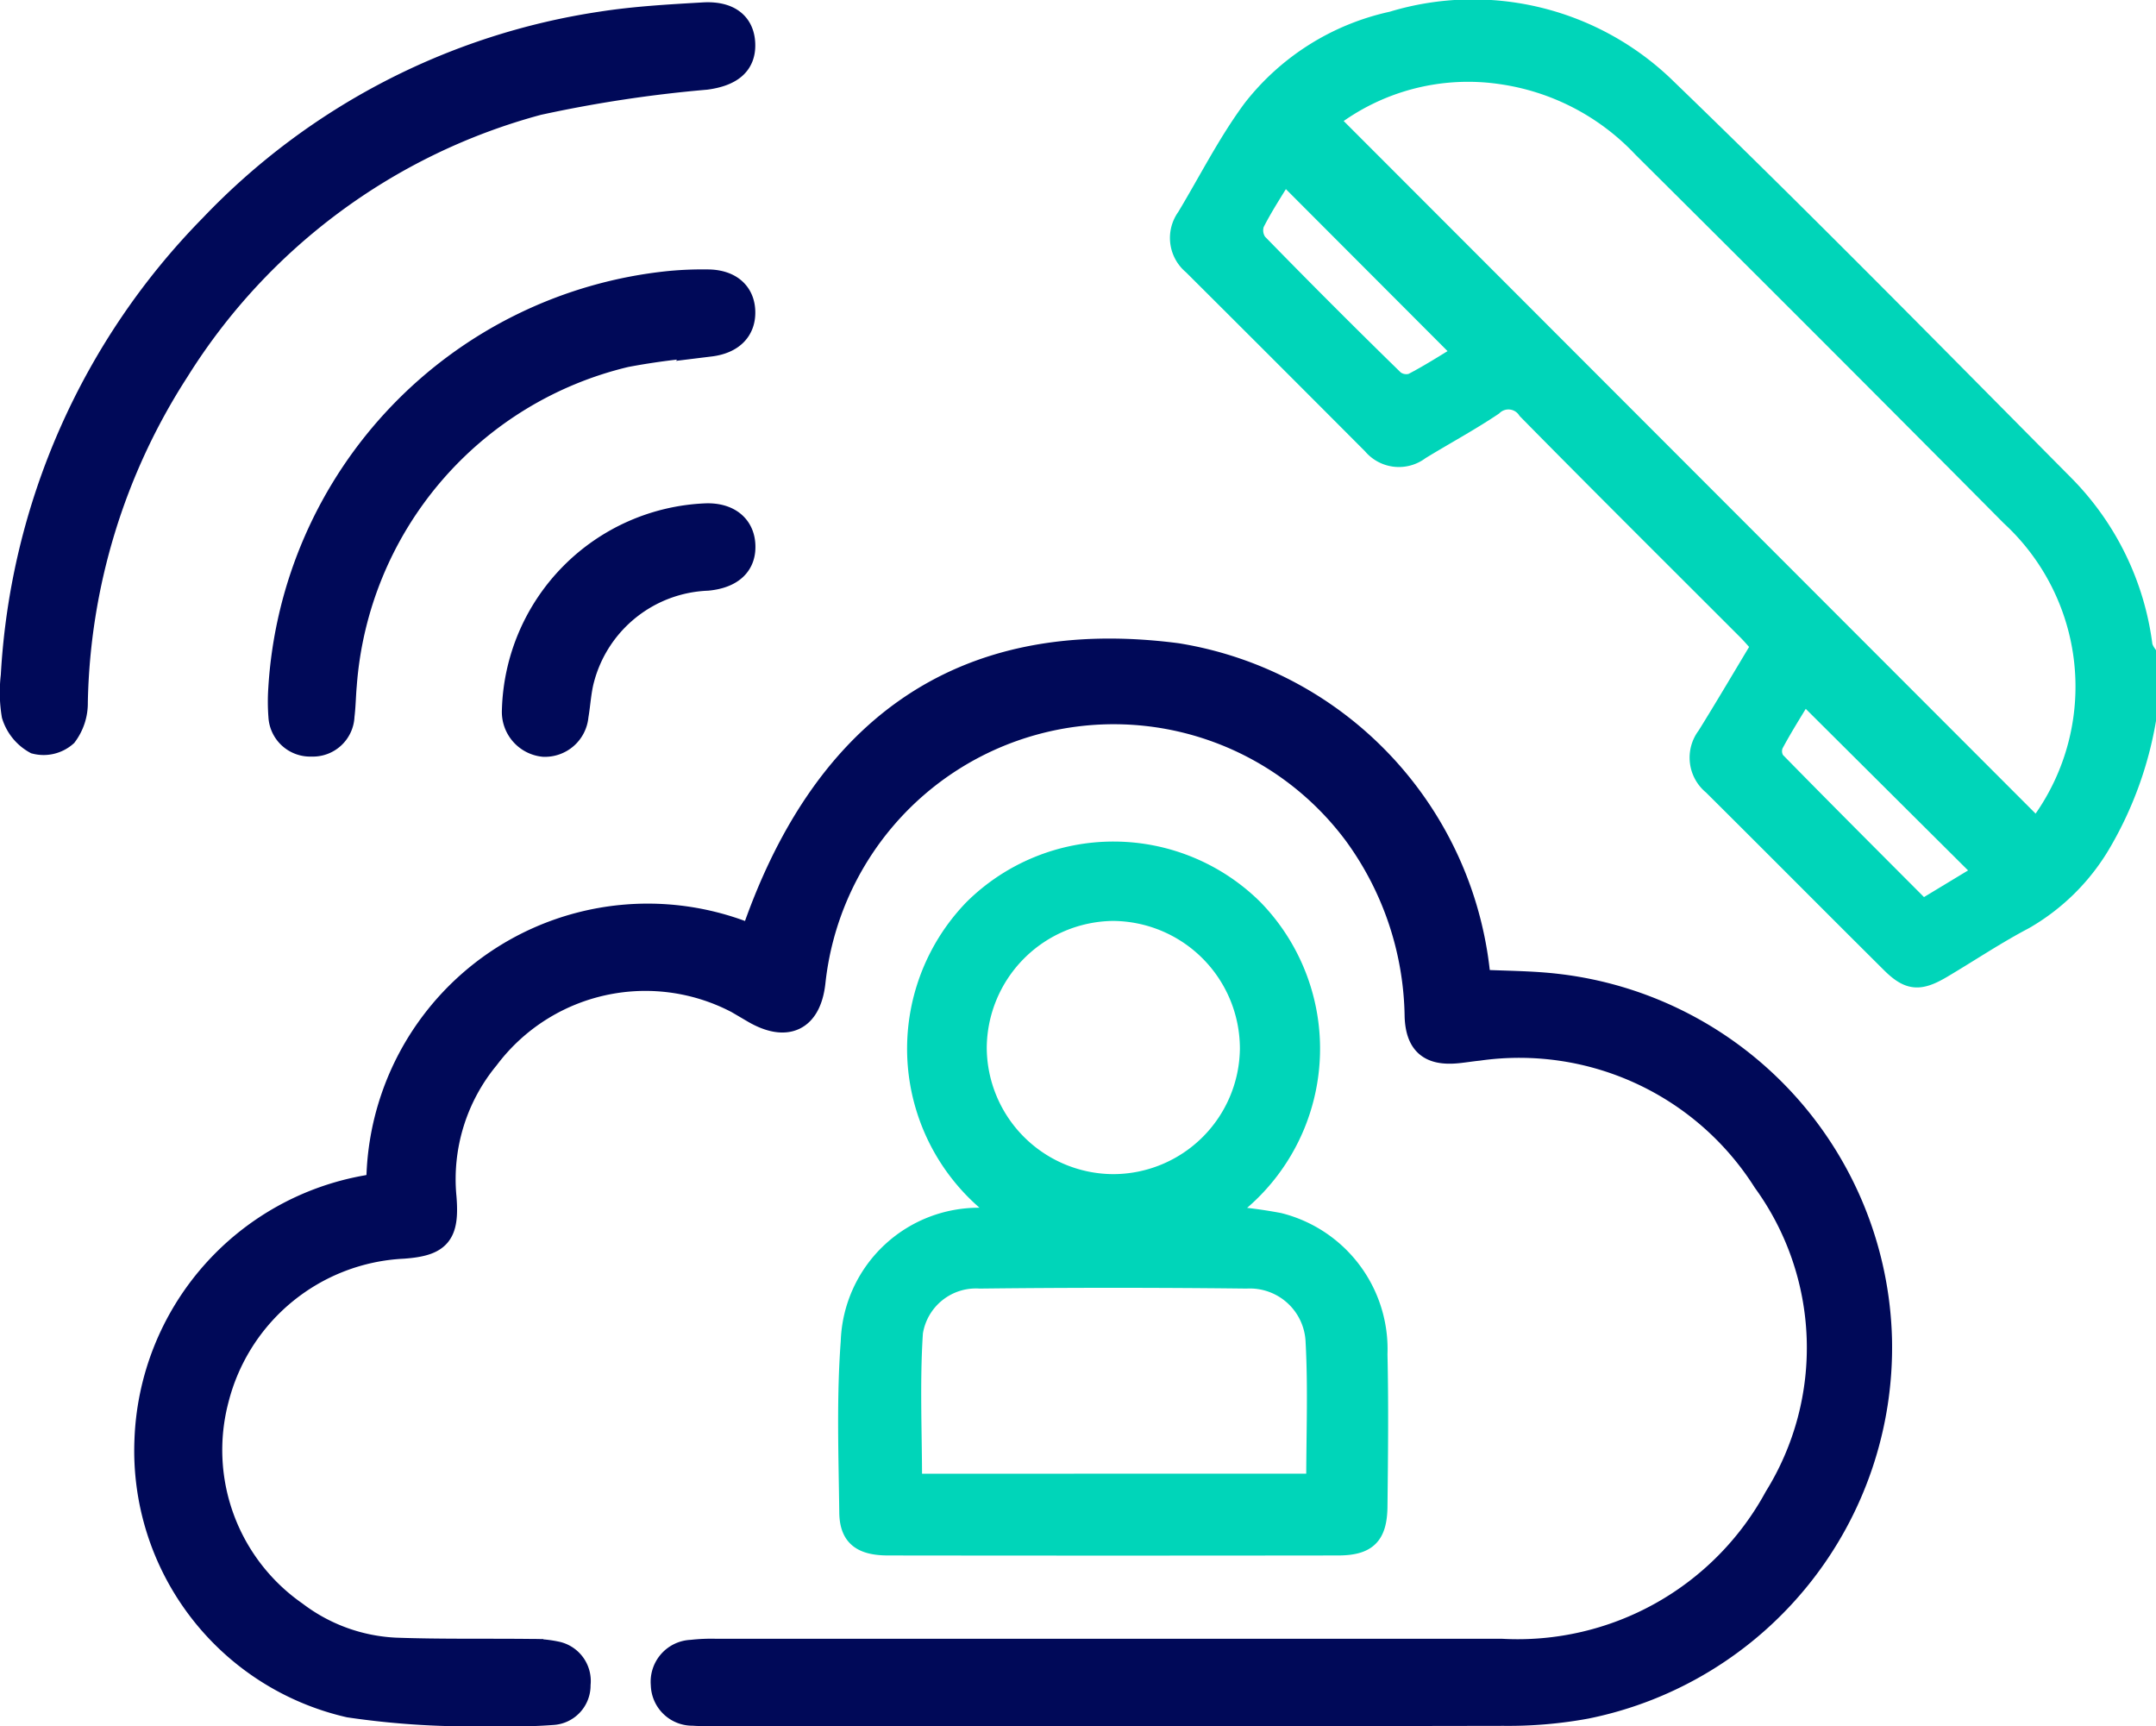
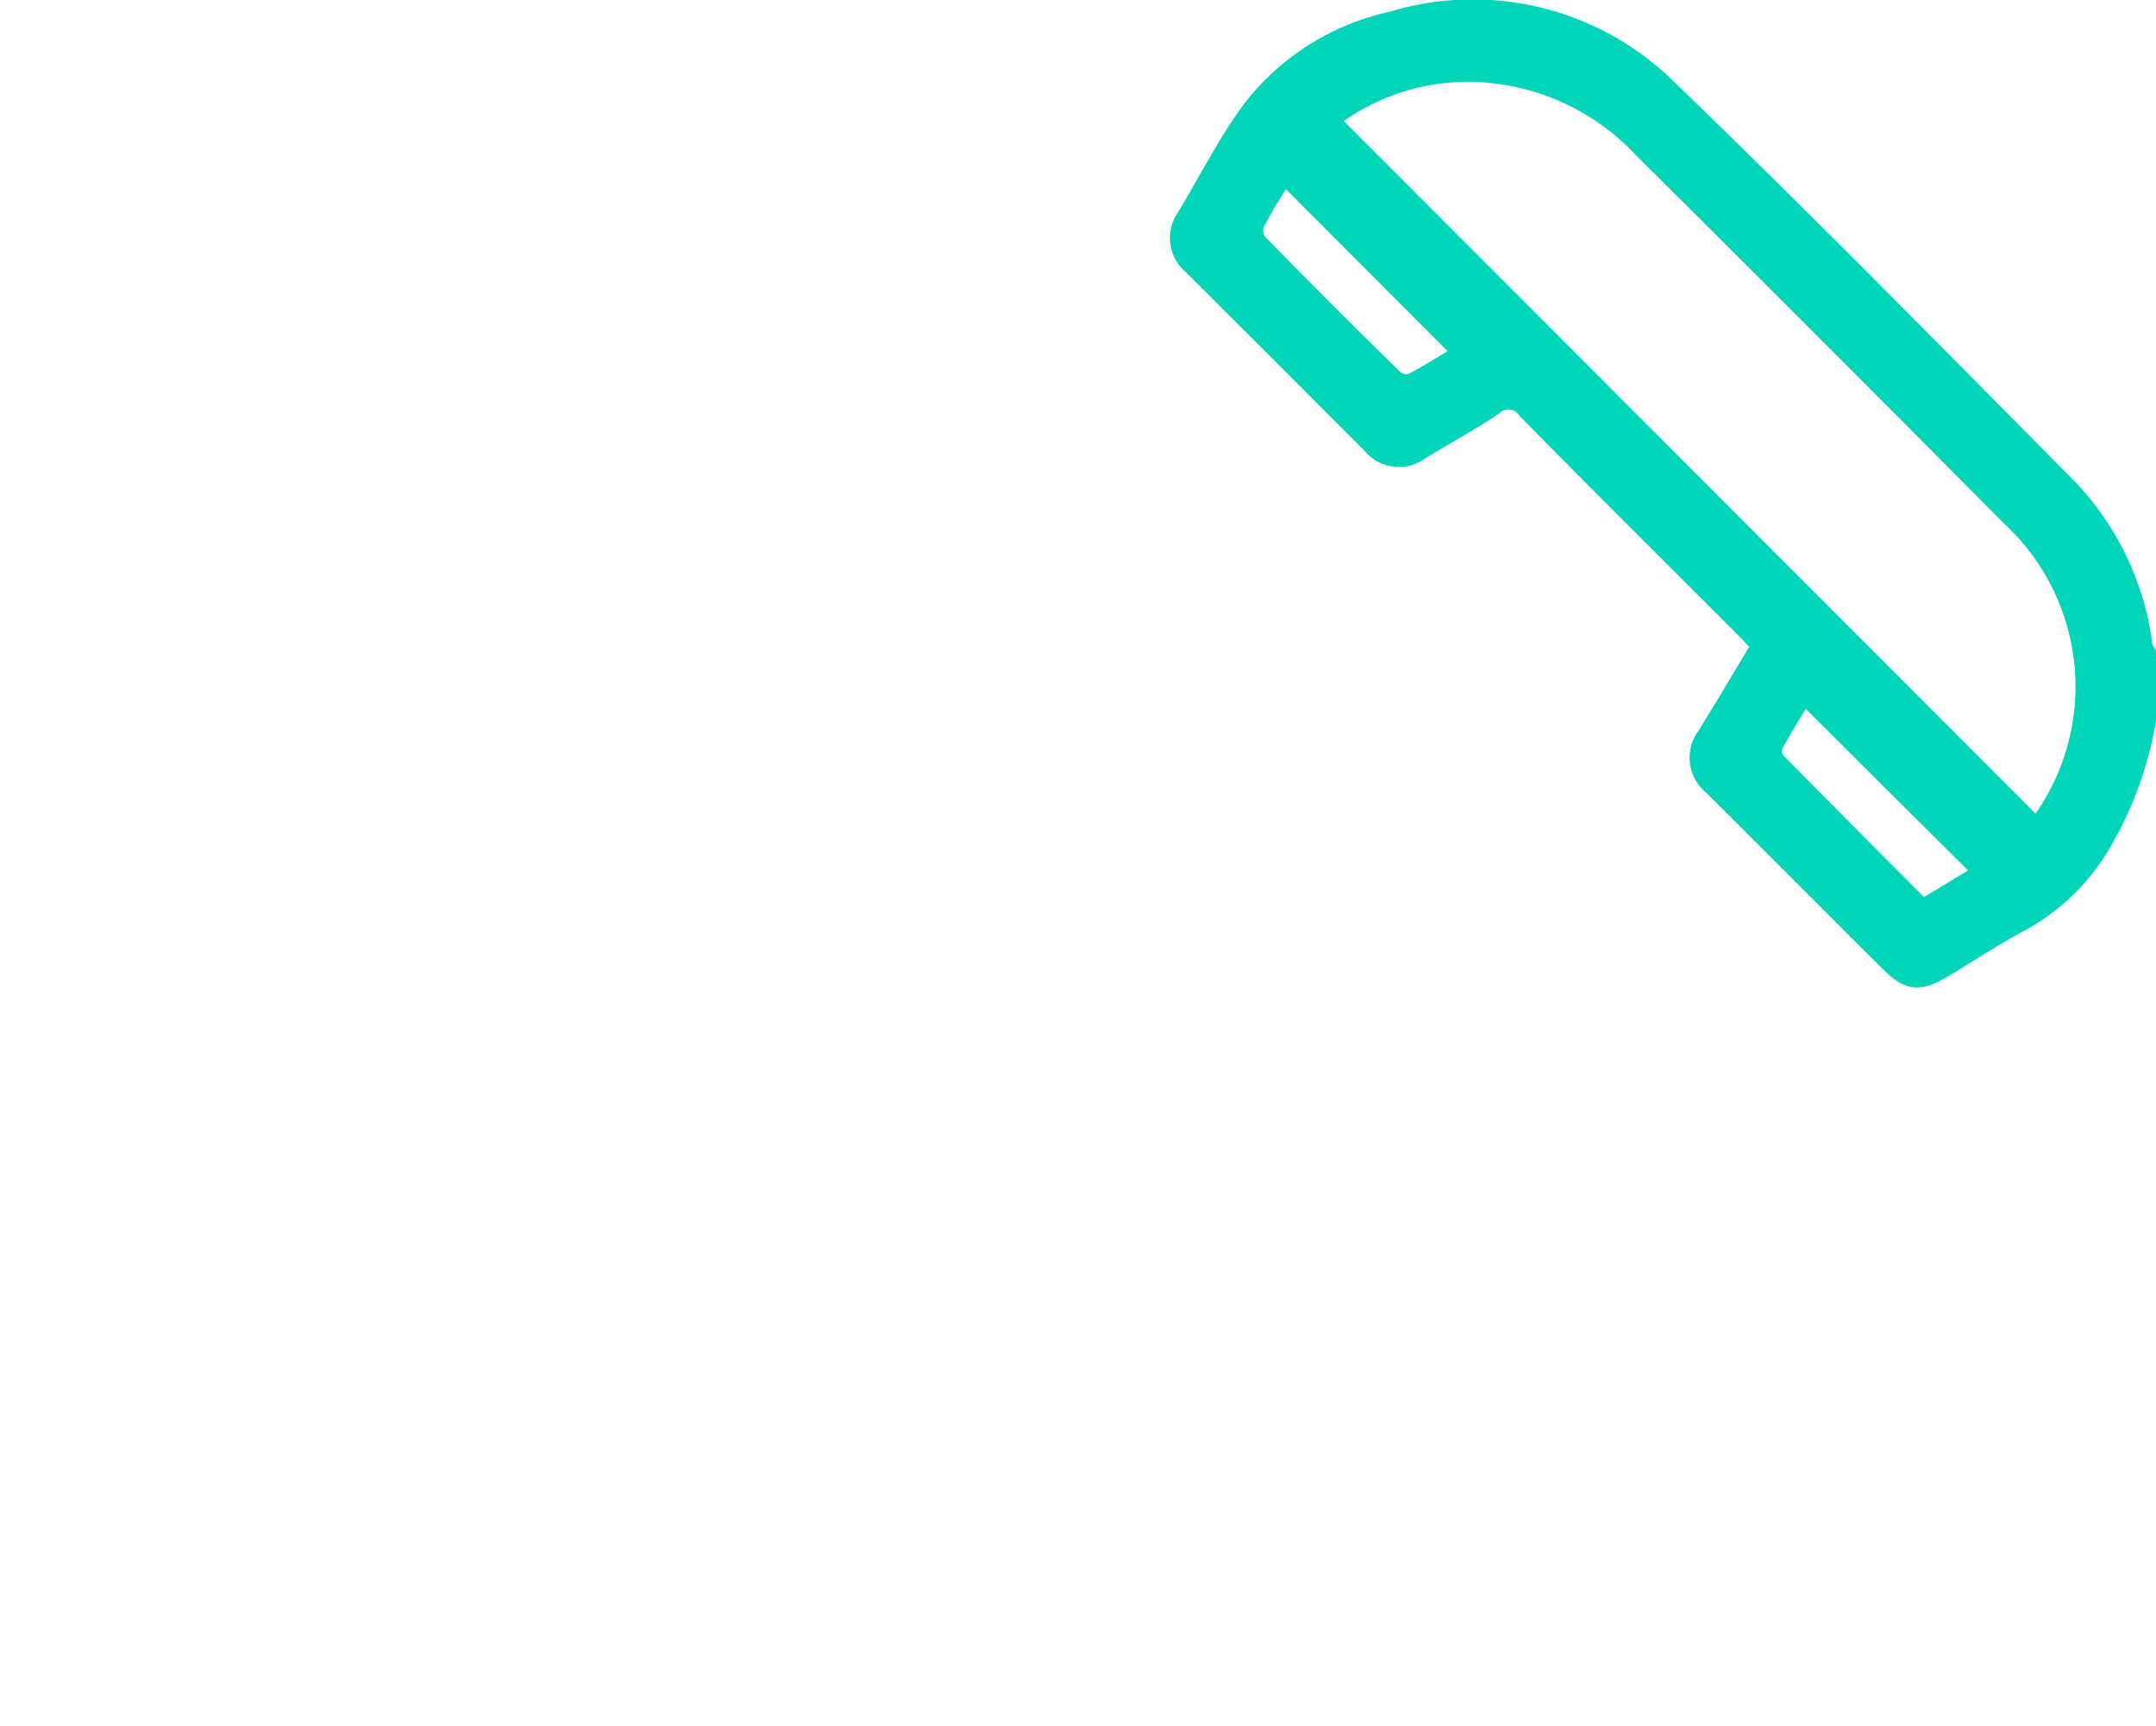
<svg xmlns="http://www.w3.org/2000/svg" width="60.731" height="48.617" viewBox="0 0 60.731 48.617">
  <g id="Group_2365" data-name="Group 2365" transform="translate(231.272 -392.141)">
    <path id="Path_3490" data-name="Path 3490" d="M-134.474,412.418a10.327,10.327,0,0,1-1.246,3.44,5.975,5.975,0,0,1-2.21,2.207c-.795.417-1.543.921-2.317,1.378-.638.377-.953.351-1.461-.153-1.679-1.668-3.346-3.348-5.025-5.016a1.024,1.024,0,0,1-.167-1.42c.514-.827,1.008-1.668,1.523-2.523-.131-.143-.243-.276-.364-.4-2.074-2.075-4.157-4.142-6.215-6.233a.609.609,0,0,0-.932-.105c-.665.446-1.372.826-2.056,1.245a1,1,0,0,1-1.376-.155q-2.527-2.535-5.063-5.061a1.012,1.012,0,0,1-.174-1.375c.615-1.021,1.156-2.1,1.861-3.052a6.848,6.848,0,0,1,3.947-2.481,7.834,7.834,0,0,1,7.782,1.917c3.785,3.653,7.472,7.408,11.177,11.144a7.866,7.866,0,0,1,2.218,4.559.759.759,0,0,0,.1.2Zm-3.118,3.015c.029-.036.091-.105.143-.182a6.5,6.5,0,0,0-.886-8.549q-5.167-5.207-10.372-10.377a6.758,6.758,0,0,0-3.982-2.064,6.361,6.361,0,0,0-4.8,1.259Zm-1.524,1.27-5.024-5c-.264.44-.568.915-.833,1.411a.481.481,0,0,0,.04.442c1.366,1.395,2.748,2.774,4.134,4.165Zm-19.666-19.637c-.261.433-.565.889-.81,1.374a.578.578,0,0,0,.077.527q1.9,1.949,3.852,3.853a.524.524,0,0,0,.476.085c.5-.258.974-.567,1.408-.827Z" transform="translate(-36.316)" fill="#00d5b9" stroke="#00d5b9" stroke-width="0.5" />
-     <path id="Path_3491" data-name="Path 3491" d="M-216.421,445.5a7.577,7.577,0,0,1,10.528-6.986c1.942-5.73,5.774-8.737,11.956-7.935a10.143,10.143,0,0,1,8.493,9.193c.747.039,1.505.033,2.252.124a10.268,10.268,0,0,1,9.048,9.944,10.314,10.314,0,0,1-8.261,10.332,12.123,12.123,0,0,1-2.332.2q-11.181.021-22.362.008c-.156,0-.313,0-.469-.012a.821.821,0,0,1-.839-.809.83.83,0,0,1,.8-.91,4.8,4.8,0,0,1,.7-.029q11.064,0,22.127,0a8.3,8.3,0,0,0,7.733-4.321,8.015,8.015,0,0,0-.323-8.93,8.193,8.193,0,0,0-8.082-3.728c-.195.019-.388.052-.582.071-.754.075-1.108-.2-1.139-.963a8.933,8.933,0,0,0-1.714-5.145,8.5,8.5,0,0,0-9.071-3.14,8.52,8.52,0,0,0-6.228,7.306c-.114,1.05-.744,1.355-1.673.81a5.587,5.587,0,0,0-7.514,1.321,5.381,5.381,0,0,0-1.207,3.936c.083,1.029-.141,1.306-1.154,1.379a5.715,5.715,0,0,0-5.257,4.3,5.615,5.615,0,0,0,2.218,6.045,5.055,5.055,0,0,0,2.825,1.027c1.27.045,2.543.022,3.814.036a3.168,3.168,0,0,1,.7.066.782.782,0,0,1,.63.868.764.764,0,0,1-.723.79,14.449,14.449,0,0,1-1.641.03,23.462,23.462,0,0,1-4.083-.241,7.348,7.348,0,0,1-5.7-7.482,7.49,7.49,0,0,1,6.214-7.095C-216.645,445.538-216.55,445.523-216.421,445.5Z" transform="translate(-4.183 -19.976)" fill="#000958" stroke="#000958" stroke-width="0.7" />
-     <path id="Path_3492" data-name="Path 3492" d="M-176.951,452.584a5.685,5.685,0,0,1-.923-8.686,5.629,5.629,0,0,1,7.916,0,5.665,5.665,0,0,1-.849,8.63,13.321,13.321,0,0,1,1.56.2,3.7,3.7,0,0,1,2.8,3.731c.032,1.427.016,2.856,0,4.284-.008.836-.308,1.133-1.139,1.134q-6.338.008-12.676,0c-.769,0-1.118-.269-1.127-.961-.02-1.6-.079-3.213.041-4.808a3.639,3.639,0,0,1,3.8-3.52C-177.386,452.579-177.231,452.584-176.951,452.584Zm8.715,7.49c0-1.342.053-2.651-.017-3.952a1.821,1.821,0,0,0-1.915-1.761q-3.755-.043-7.511,0a1.764,1.764,0,0,0-1.853,1.486c-.093,1.395-.025,2.8-.025,4.228Zm-5.693-8.436a3.824,3.824,0,0,0,3.825-3.785,3.848,3.848,0,0,0-3.831-3.846,3.85,3.85,0,0,0-3.8,3.823A3.829,3.829,0,0,0-173.929,451.638Z" transform="translate(-25.992 -26.18)" fill="#00d5b9" stroke="#00d5b9" stroke-width="0.5" />
-     <path id="Path_3493" data-name="Path 3493" d="M-230.9,411.342a19.584,19.584,0,0,1,5.592-12.651,19.061,19.061,0,0,1,10.98-5.706c.943-.147,1.9-.2,2.858-.256.713-.045,1.1.259,1.122.813s-.332.85-1.037.946a37.119,37.119,0,0,0-4.733.717,17.274,17.274,0,0,0-10.172,7.536,17.848,17.848,0,0,0-2.858,9.351,1.48,1.48,0,0,1-.292.905.914.914,0,0,1-.826.2,1.3,1.3,0,0,1-.61-.751A3.9,3.9,0,0,1-230.9,411.342Z" transform="translate(0 -0.17)" fill="#000958" stroke="#000958" stroke-width="0.7" />
-     <path id="Path_3494" data-name="Path 3494" d="M-215.023,420.035a12.211,12.211,0,0,1,10.964-11.43,9.75,9.75,0,0,1,1.055-.042c.61,0,.981.309,1,.824s-.31.855-.921.93a19.692,19.692,0,0,0-2.377.3,10.346,10.346,0,0,0-7.926,9.294c-.027.292-.029.587-.065.877a.823.823,0,0,1-.86.794.827.827,0,0,1-.866-.79A5.4,5.4,0,0,1-215.023,420.035Z" transform="translate(-8.343 -8.484)" fill="#000958" stroke="#000958" stroke-width="0.7" />
-     <path id="Path_3495" data-name="Path 3495" d="M-195.751,422.429c.6-.016.993.284,1.031.794.041.557-.312.9-1,.967a3.809,3.809,0,0,0-3.534,2.839c-.09.337-.106.693-.165,1.039a.881.881,0,0,1-.913.8.919.919,0,0,1-.826-.968A5.631,5.631,0,0,1-195.751,422.429Z" transform="translate(-15.626 -15.763)" fill="#000958" stroke="#000958" stroke-width="0.7" />
  </g>
</svg>